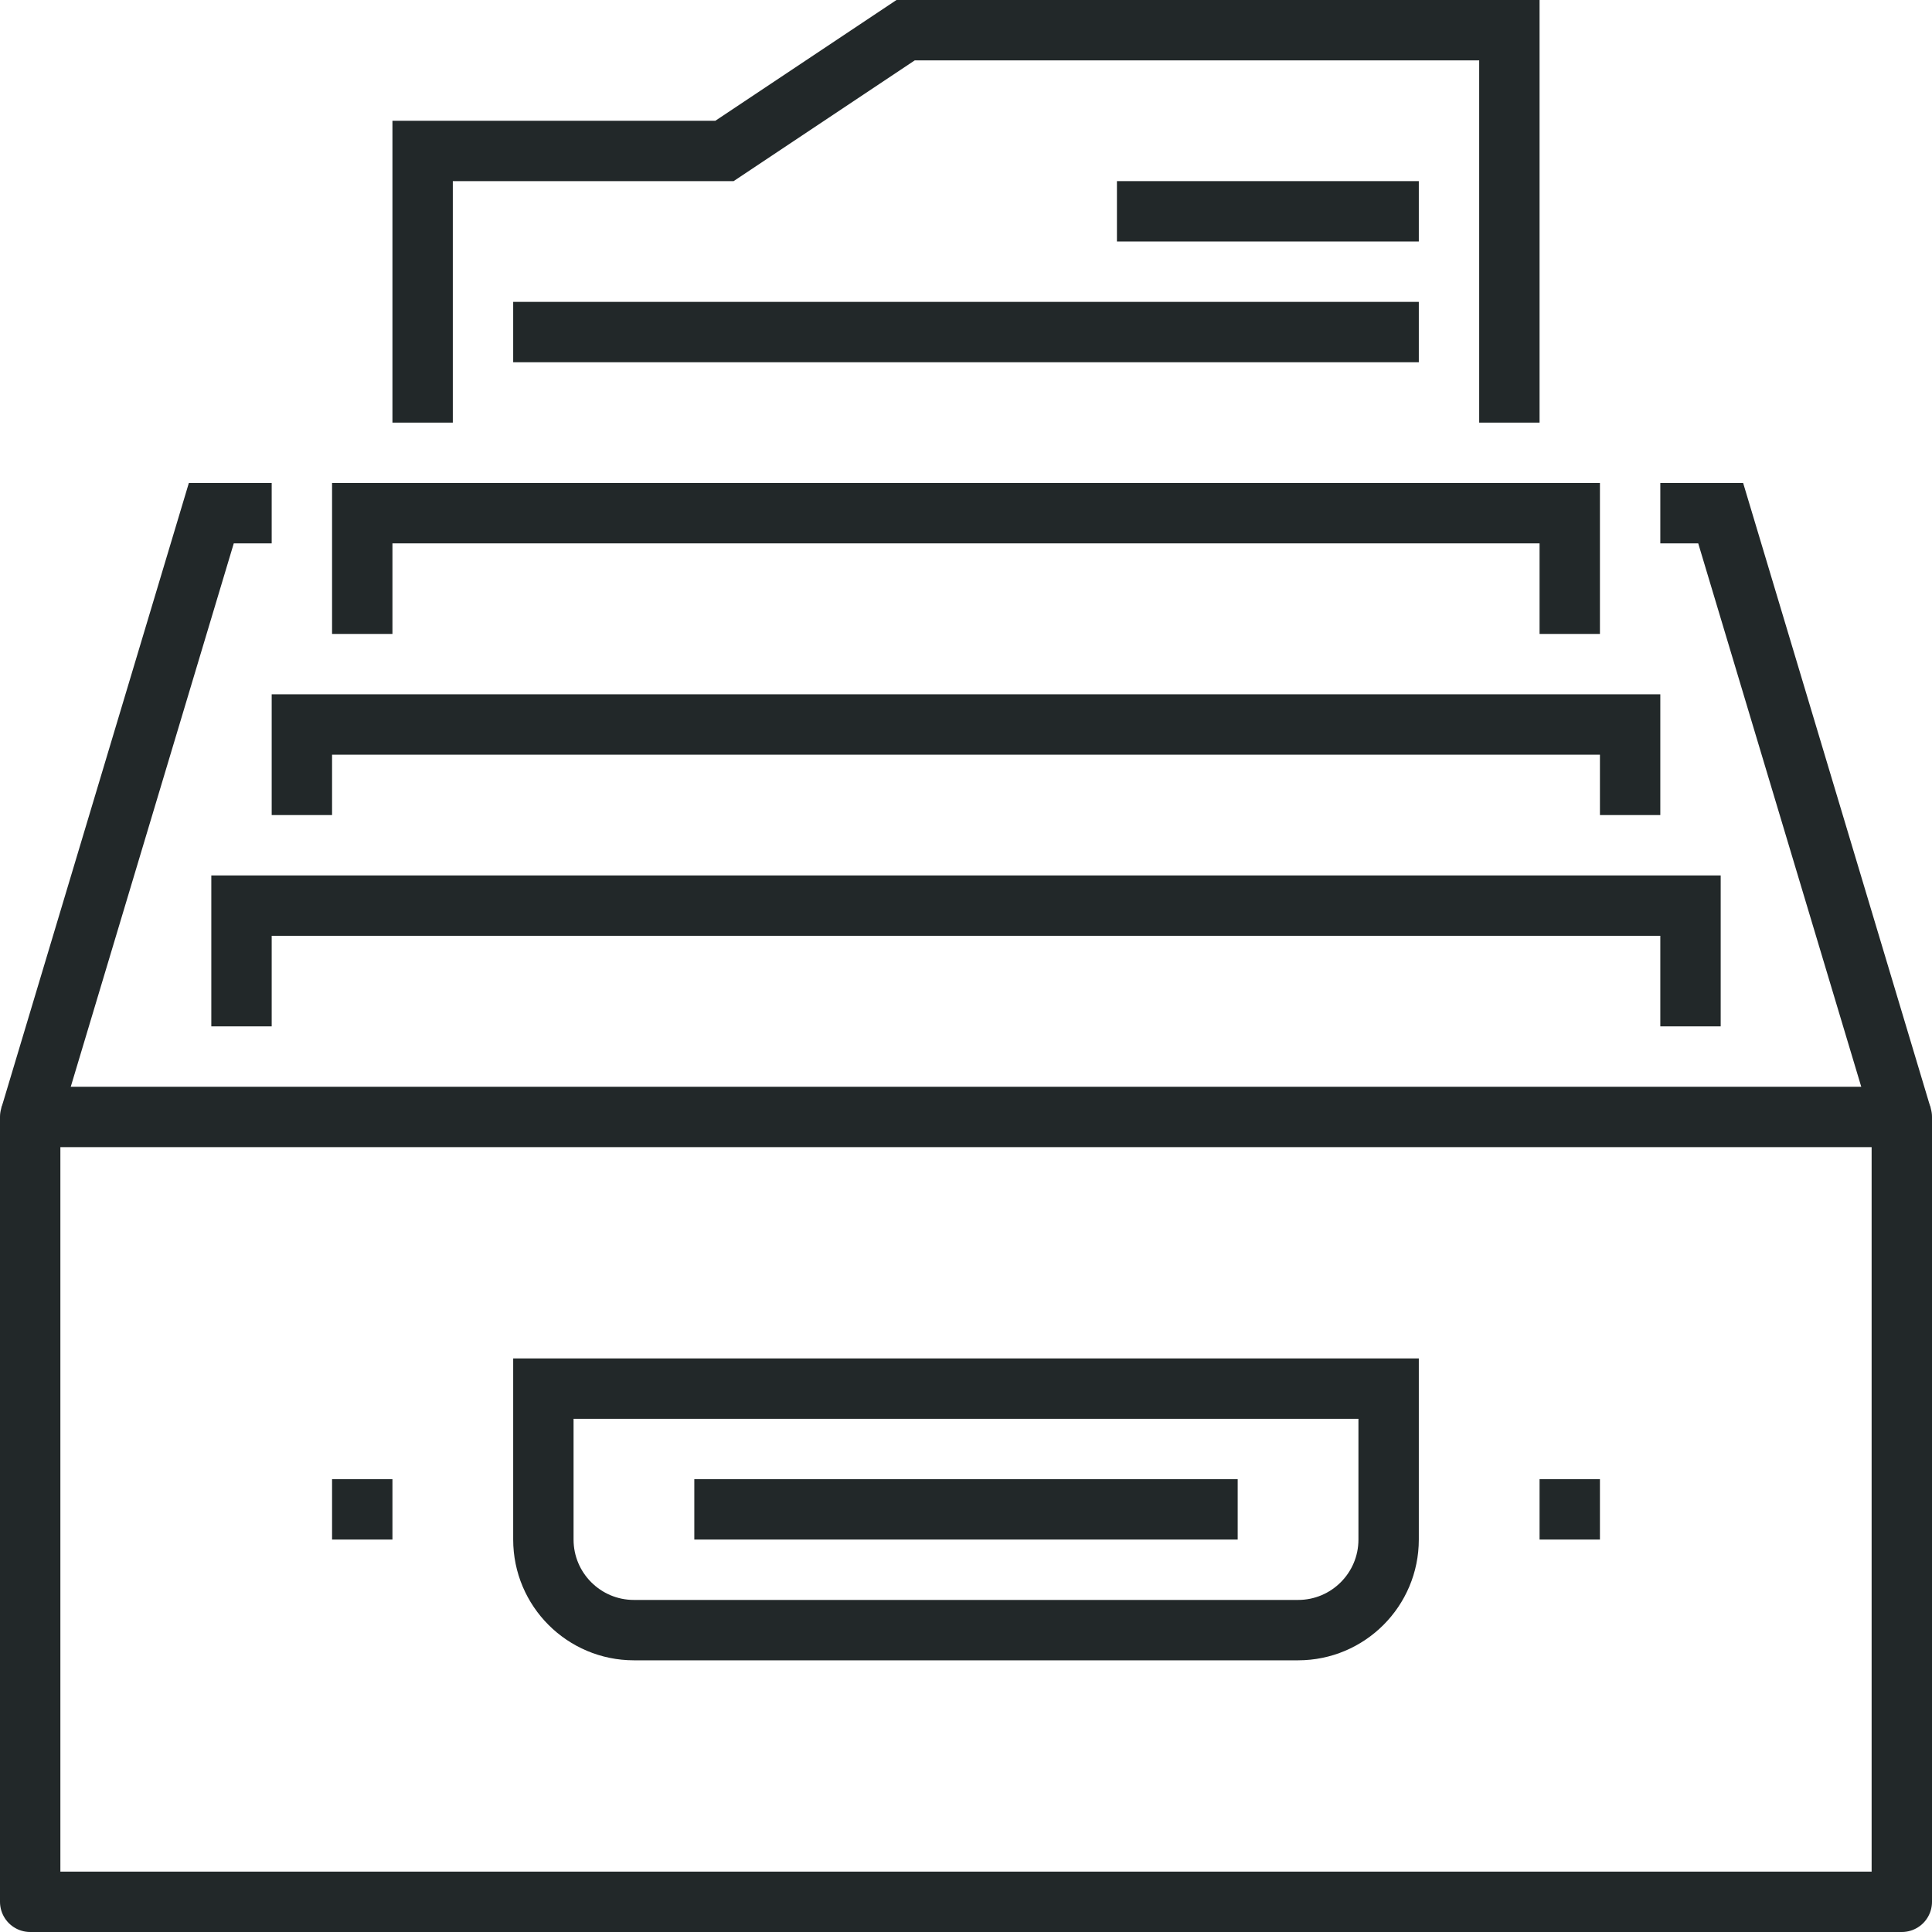
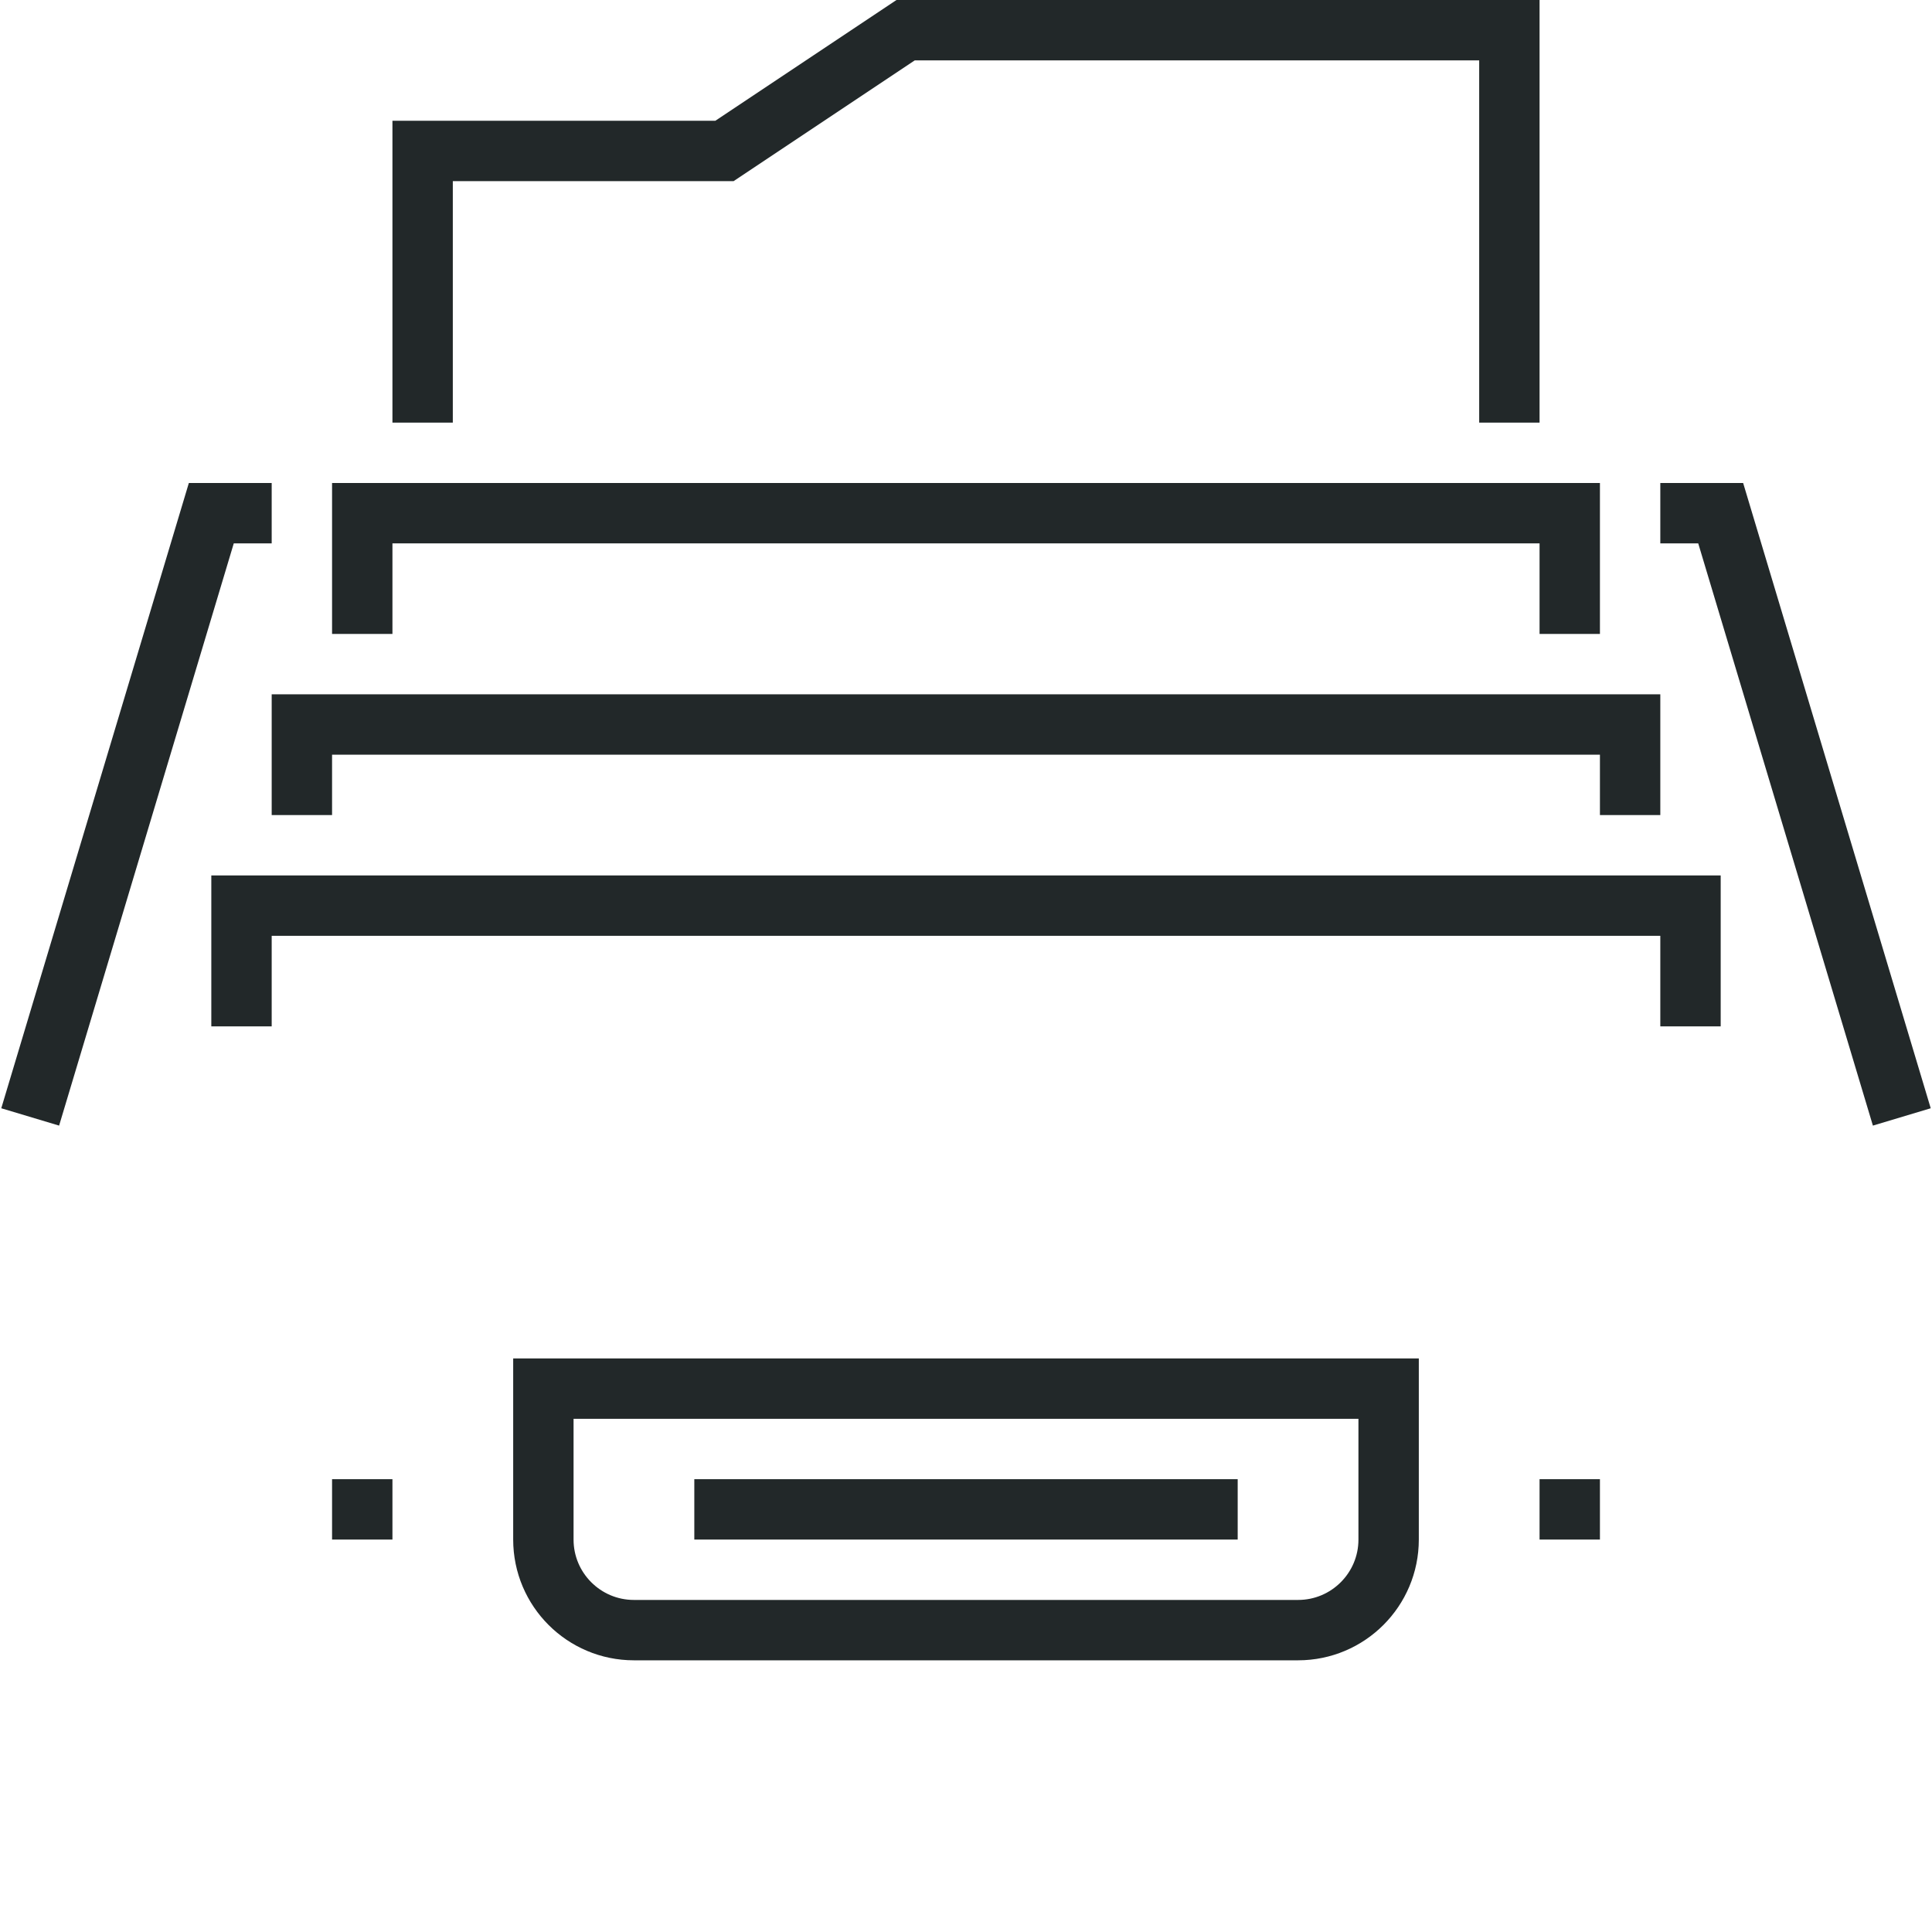
<svg xmlns="http://www.w3.org/2000/svg" enable-background="new 0 0 64 64" height="64" viewBox="0 0 64 64" width="64">
  <g fill="none" stroke="#222829" stroke-miterlimit="10" stroke-width="2">
-     <path d="m1 37h62v26h-62z" stroke-linejoin="round" />
    <path d="m55 17h2l6 20" />
    <path d="m1 37 6-20h2" />
    <path d="m14 14v-9h10l6-4h20v13" />
    <path d="m12 21v-4h40v4" />
    <path d="m10 27v-3h44v3" />
    <path d="m8 34v-4h48v4" />
    <path d="m46 46v3 2c0 1.656-1.343 3-3 3h-22c-1.656 0-3-1.343-3-3v-5z" />
    <path d="m13 50h-2" />
    <path d="m53 50h-2" />
    <path d="m23 50h18" />
-     <path d="m37 7h10" />
-     <path d="m17 11h30" />
  </g>
</svg>